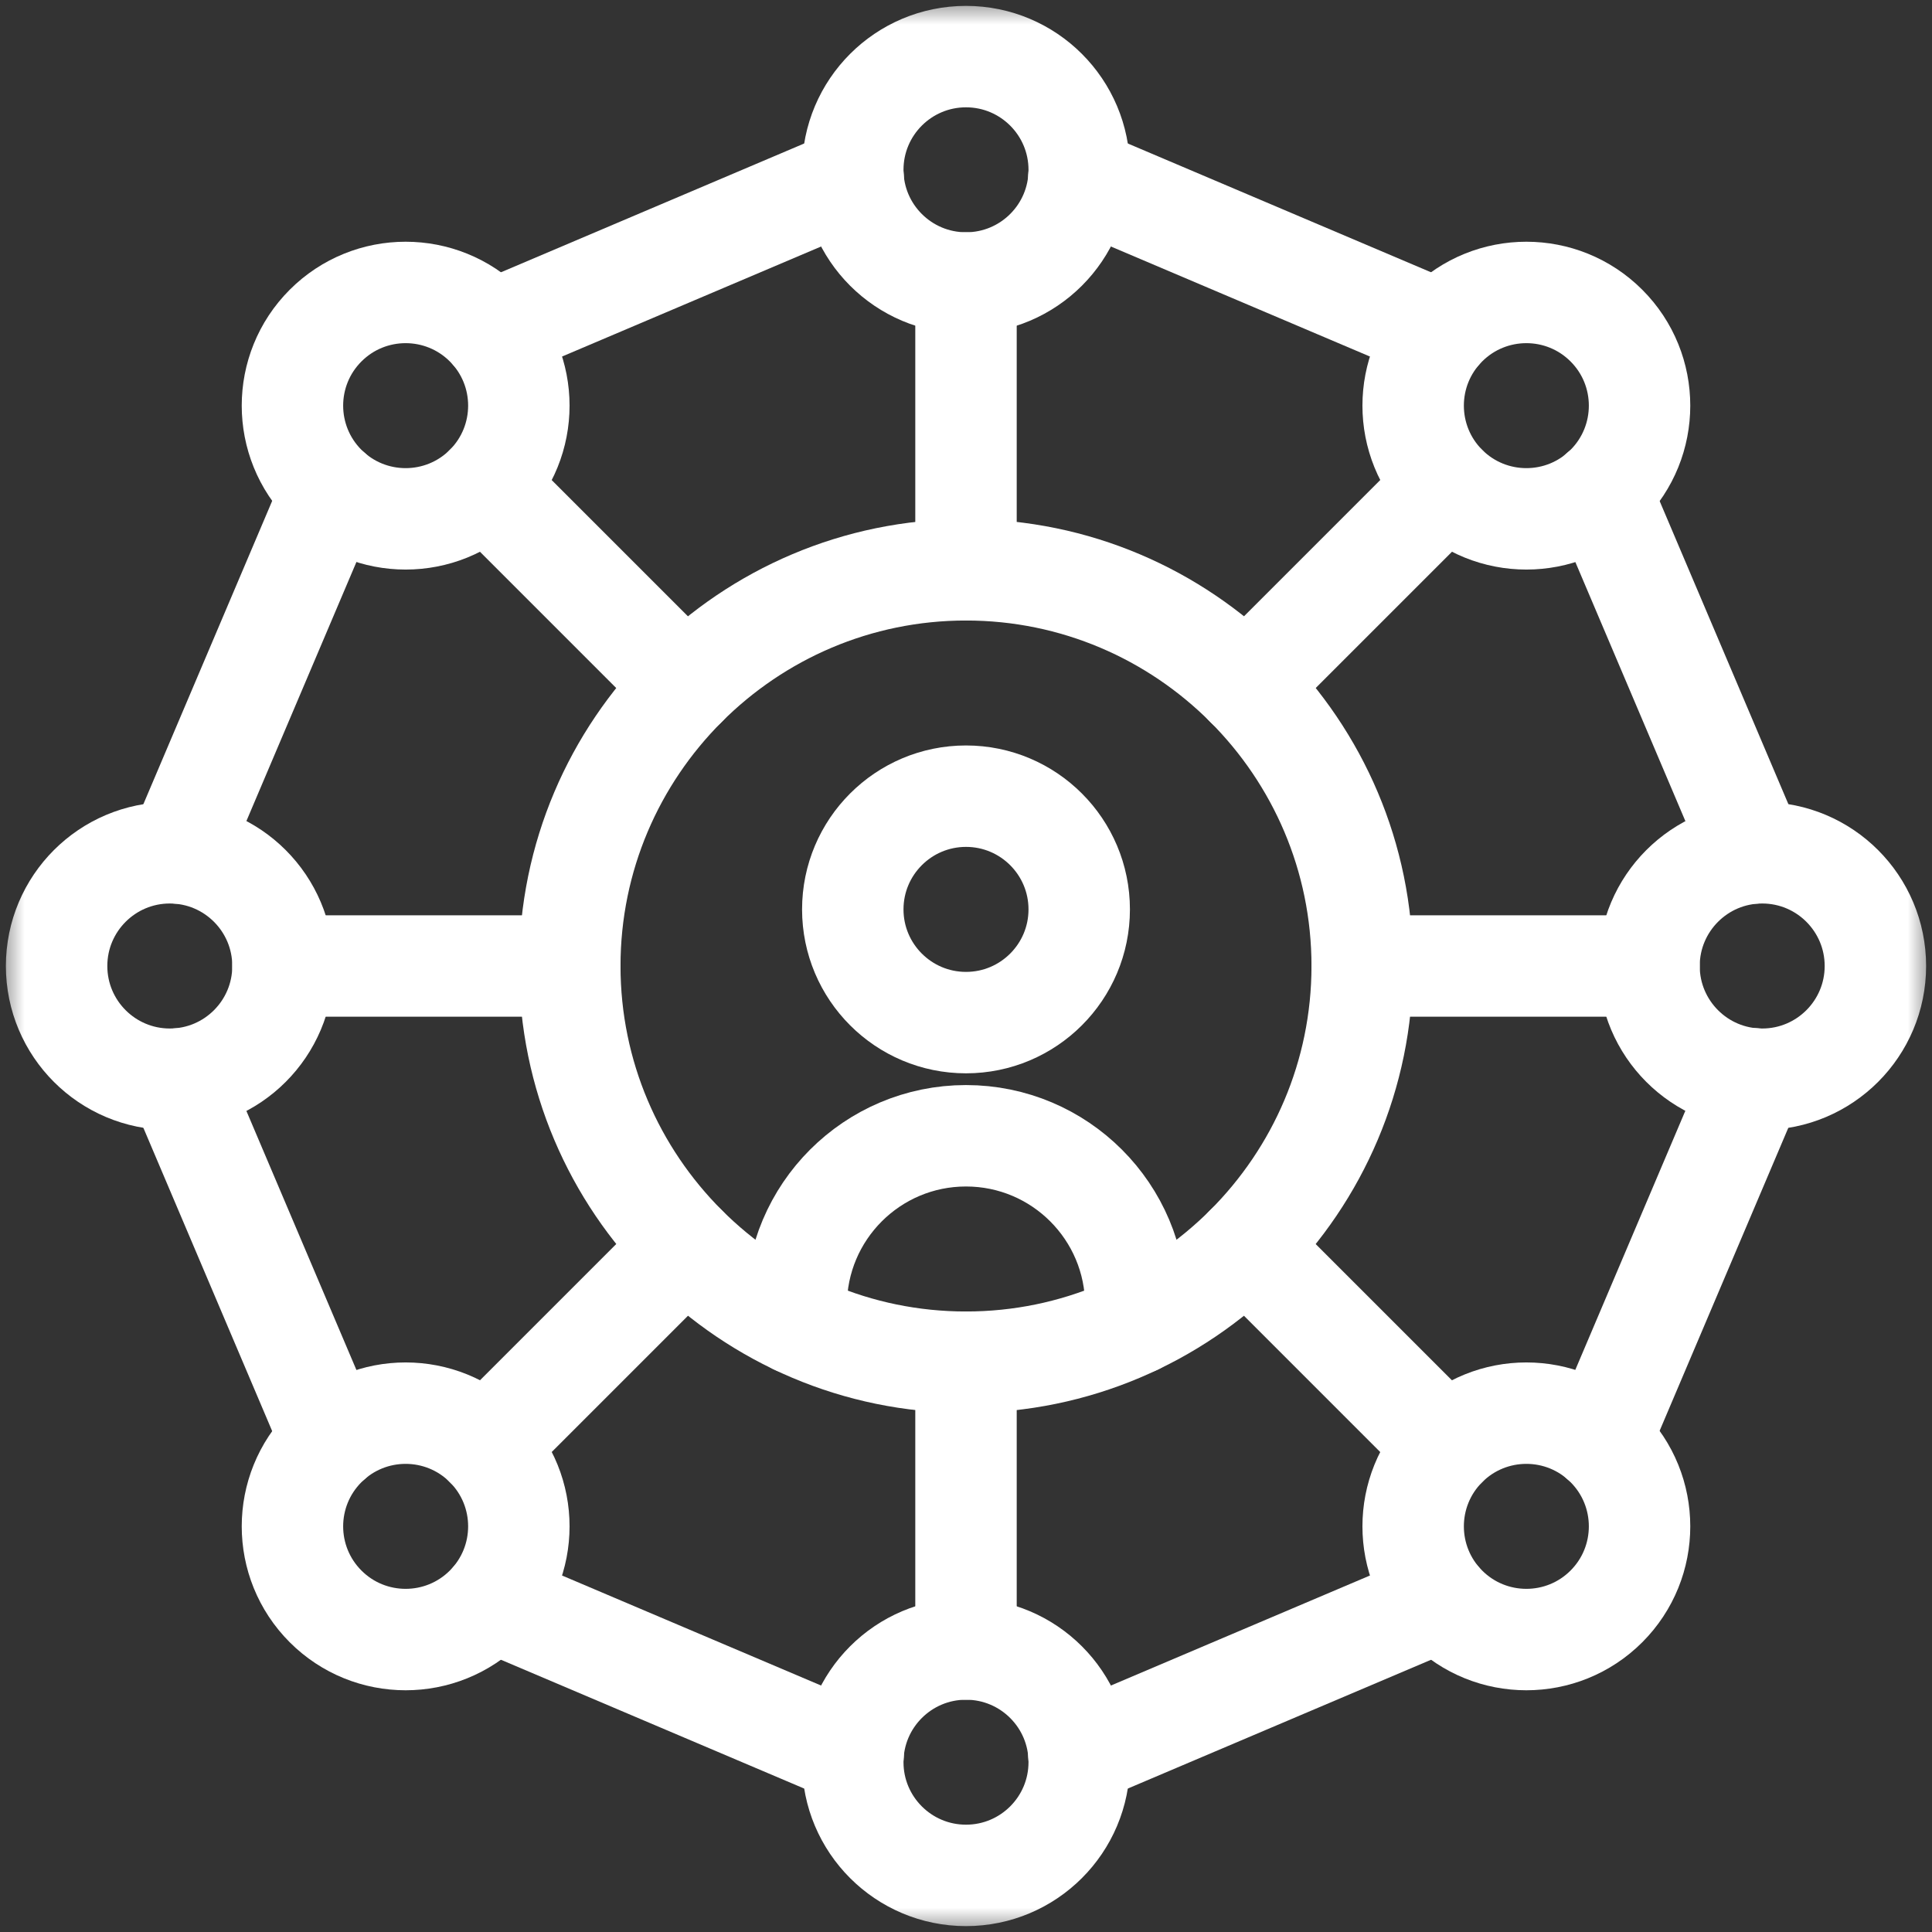
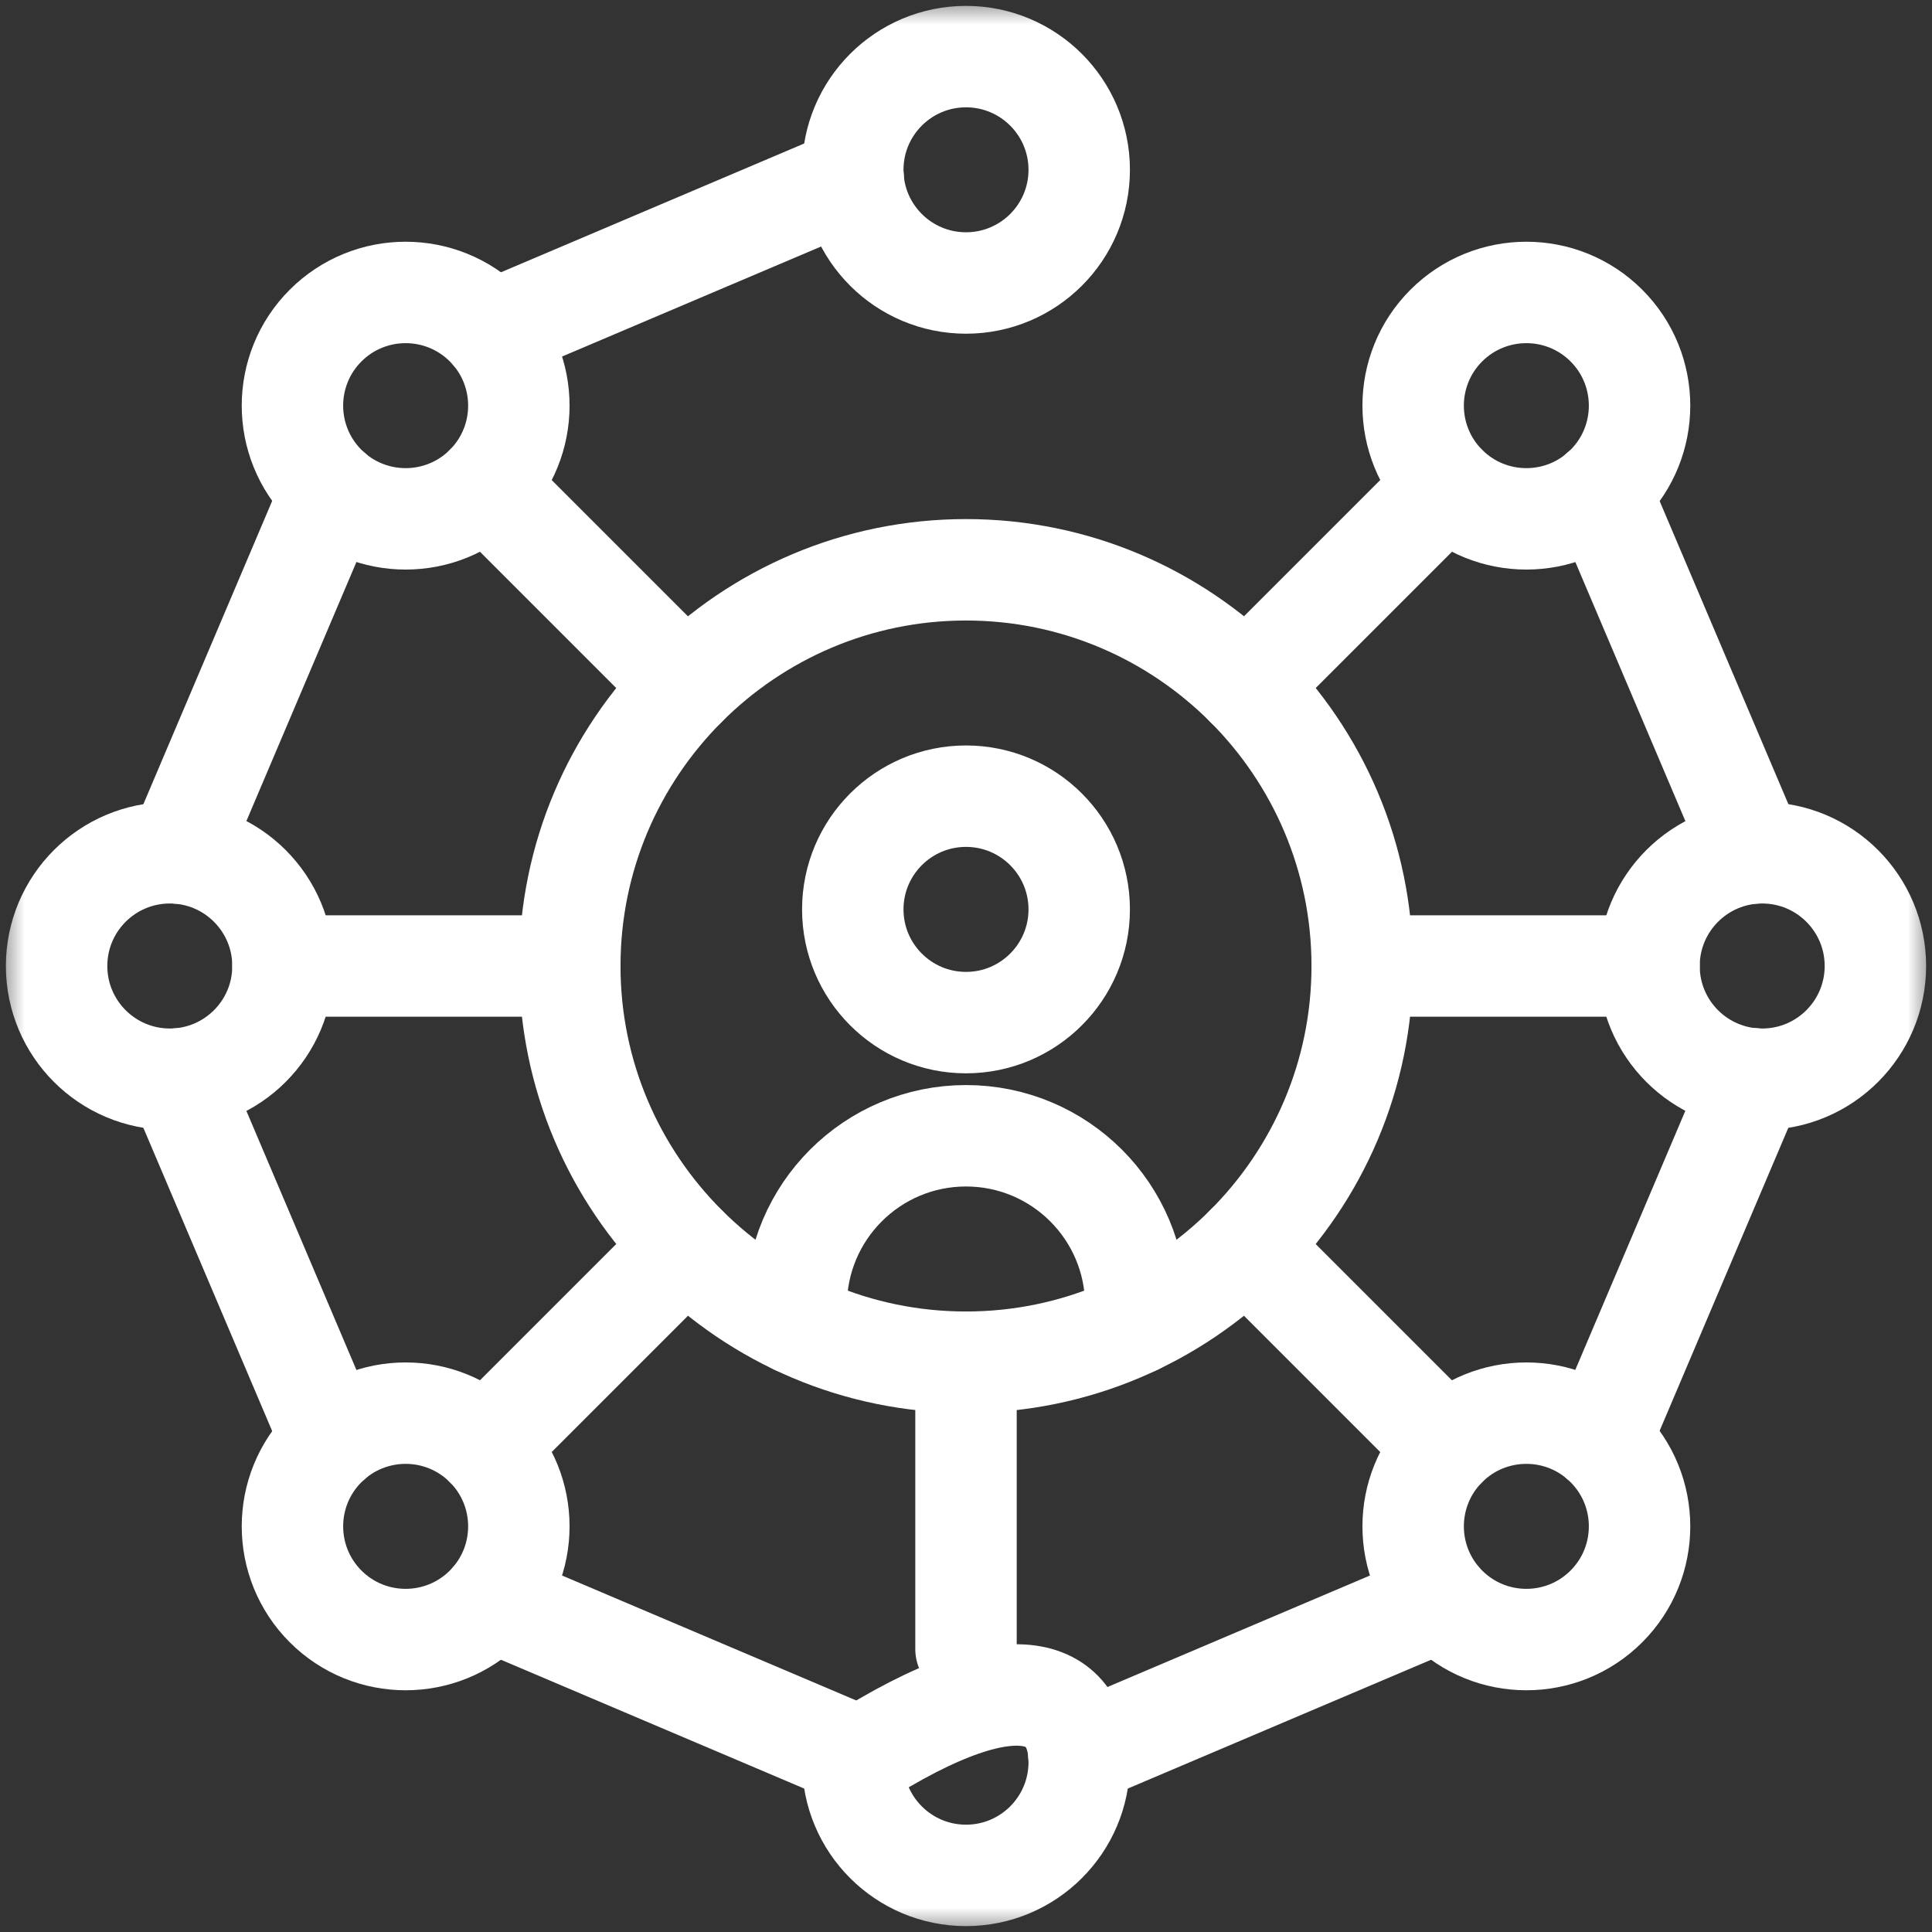
<svg xmlns="http://www.w3.org/2000/svg" width="40" height="40" viewBox="0 0 40 40" fill="none">
  <rect x="0" y="0" width="40" height="40" fill="#333333" stroke="none" />
  <g clip-path="url(#clip0_1069_719)">
    <mask id="mask0_1069_719" style="mask-type:luminance" maskUnits="userSpaceOnUse" x="0" y="0" width="40" height="40">
      <path d="M0 3.8147e-06H40V40H0V3.8147e-06Z" fill="white" />
    </mask>
    <g mask="url(#mask0_1069_719)">
      <path d="M16.484 27.41V27.031C16.484 25.089 18.058 23.515 20 23.515C21.942 23.515 23.516 25.089 23.516 27.031V27.41" stroke="white" stroke-width="2.1" stroke-miterlimit="10" stroke-linecap="round" stroke-linejoin="round" />
      <path d="M22.344 3.516C22.344 4.81 21.294 5.859 20 5.859C18.706 5.859 17.656 4.81 17.656 3.516C17.656 2.221 18.706 1.172 20 1.172C21.294 1.172 22.344 2.221 22.344 3.516Z" stroke="white" stroke-width="2.1" stroke-miterlimit="10" stroke-linecap="round" stroke-linejoin="round" />
-       <path d="M22.344 36.484C22.344 37.779 21.294 38.828 20 38.828C18.706 38.828 17.656 37.779 17.656 36.484C17.656 35.19 18.706 34.141 20 34.141C21.294 34.141 22.344 35.19 22.344 36.484Z" stroke="white" stroke-width="2.1" stroke-miterlimit="10" stroke-linecap="round" stroke-linejoin="round" />
+       <path d="M22.344 36.484C22.344 37.779 21.294 38.828 20 38.828C18.706 38.828 17.656 37.779 17.656 36.484C21.294 34.141 22.344 35.19 22.344 36.484Z" stroke="white" stroke-width="2.1" stroke-miterlimit="10" stroke-linecap="round" stroke-linejoin="round" />
      <path d="M3.516 17.656C4.81 17.656 5.859 18.706 5.859 20C5.859 21.294 4.81 22.344 3.516 22.344C2.221 22.344 1.172 21.294 1.172 20C1.172 18.706 2.221 17.656 3.516 17.656Z" stroke="white" stroke-width="2.1" stroke-miterlimit="10" stroke-linecap="round" stroke-linejoin="round" />
      <path d="M36.484 17.656C37.779 17.656 38.828 18.706 38.828 20C38.828 21.294 37.779 22.344 36.484 22.344C35.19 22.344 34.141 21.294 34.141 20C34.141 18.706 35.19 17.656 36.484 17.656Z" stroke="white" stroke-width="2.1" stroke-miterlimit="10" stroke-linecap="round" stroke-linejoin="round" />
      <path d="M33.259 10.056C32.344 10.971 30.86 10.971 29.944 10.056C29.029 9.14 29.029 7.656 29.944 6.741C30.86 5.826 32.344 5.826 33.259 6.741C34.174 7.656 34.174 9.14 33.259 10.056Z" stroke="white" stroke-width="2.1" stroke-miterlimit="10" stroke-linecap="round" stroke-linejoin="round" />
      <path d="M10.056 33.259C9.14 34.174 7.656 34.174 6.741 33.259C5.826 32.343 5.826 30.86 6.741 29.944C7.656 29.029 9.14 29.029 10.056 29.944C10.971 30.86 10.971 32.343 10.056 33.259Z" stroke="white" stroke-width="2.1" stroke-miterlimit="10" stroke-linecap="round" stroke-linejoin="round" />
      <path d="M10.056 6.741C10.971 7.656 10.971 9.14 10.056 10.056C9.14 10.971 7.656 10.971 6.741 10.056C5.826 9.14 5.826 7.656 6.741 6.741C7.656 5.826 9.14 5.826 10.056 6.741Z" stroke="white" stroke-width="2.1" stroke-miterlimit="10" stroke-linecap="round" stroke-linejoin="round" />
      <path d="M33.259 29.944C34.174 30.86 34.174 32.343 33.259 33.259C32.344 34.174 30.86 34.174 29.944 33.259C29.029 32.343 29.029 30.86 29.944 29.944C30.86 29.029 32.344 29.029 33.259 29.944Z" stroke="white" stroke-width="2.1" stroke-miterlimit="10" stroke-linecap="round" stroke-linejoin="round" />
      <path d="M10.172 6.863L17.664 3.681" stroke="white" stroke-width="2.1" stroke-miterlimit="10" stroke-linecap="round" stroke-linejoin="round" />
-       <path d="M22.336 3.681L29.828 6.863" stroke="white" stroke-width="2.1" stroke-miterlimit="10" stroke-linecap="round" stroke-linejoin="round" />
      <path d="M33.133 10.168L36.315 17.66" stroke="white" stroke-width="2.1" stroke-miterlimit="10" stroke-linecap="round" stroke-linejoin="round" />
      <path d="M36.315 22.336L33.133 29.828" stroke="white" stroke-width="2.1" stroke-miterlimit="10" stroke-linecap="round" stroke-linejoin="round" />
      <path d="M29.828 33.138L22.336 36.32" stroke="white" stroke-width="2.1" stroke-miterlimit="10" stroke-linecap="round" stroke-linejoin="round" />
      <path d="M17.664 36.32L10.172 33.138" stroke="white" stroke-width="2.1" stroke-miterlimit="10" stroke-linecap="round" stroke-linejoin="round" />
      <path d="M6.862 29.832L3.68 22.34" stroke="white" stroke-width="2.1" stroke-miterlimit="10" stroke-linecap="round" stroke-linejoin="round" />
      <path d="M3.68 17.66L6.862 10.168" stroke="white" stroke-width="2.1" stroke-miterlimit="10" stroke-linecap="round" stroke-linejoin="round" />
      <path d="M10.055 10.057L14.201 14.203" stroke="white" stroke-width="2.1" stroke-miterlimit="10" stroke-linecap="round" stroke-linejoin="round" />
-       <path d="M20 11.797V5.859" stroke="white" stroke-width="2.1" stroke-miterlimit="10" stroke-linecap="round" stroke-linejoin="round" />
      <path d="M25.797 14.203L29.943 10.057" stroke="white" stroke-width="2.1" stroke-miterlimit="10" stroke-linecap="round" stroke-linejoin="round" />
      <path d="M28.203 20H34.141" stroke="white" stroke-width="2.1" stroke-miterlimit="10" stroke-linecap="round" stroke-linejoin="round" />
      <path d="M11.797 20H5.859" stroke="white" stroke-width="2.1" stroke-miterlimit="10" stroke-linecap="round" stroke-linejoin="round" />
      <path d="M14.201 25.799L10.055 29.945" stroke="white" stroke-width="2.1" stroke-miterlimit="10" stroke-linecap="round" stroke-linejoin="round" />
      <path d="M20 28.203V34.141" stroke="white" stroke-width="2.1" stroke-miterlimit="10" stroke-linecap="round" stroke-linejoin="round" />
      <path d="M25.797 25.799L29.943 29.945" stroke="white" stroke-width="2.1" stroke-miterlimit="10" stroke-linecap="round" stroke-linejoin="round" />
      <path d="M20 28.203C15.477 28.203 11.797 24.523 11.797 20C11.797 15.477 15.477 11.797 20 11.797C24.523 11.797 28.203 15.477 28.203 20C28.203 24.523 24.523 28.203 20 28.203Z" stroke="white" stroke-width="2.1" stroke-miterlimit="10" stroke-linecap="round" stroke-linejoin="round" />
      <path d="M22.344 18.828C22.344 20.122 21.294 21.172 20 21.172C18.706 21.172 17.656 20.122 17.656 18.828C17.656 17.534 18.706 16.484 20 16.484C21.294 16.484 22.344 17.534 22.344 18.828Z" stroke="white" stroke-width="2.1" stroke-miterlimit="10" stroke-linecap="round" stroke-linejoin="round" />
    </g>
  </g>
  <defs>
    <clipPath id="clip0_1069_719">
      <rect width="40" height="40" fill="white" />
    </clipPath>
  </defs>
</svg>